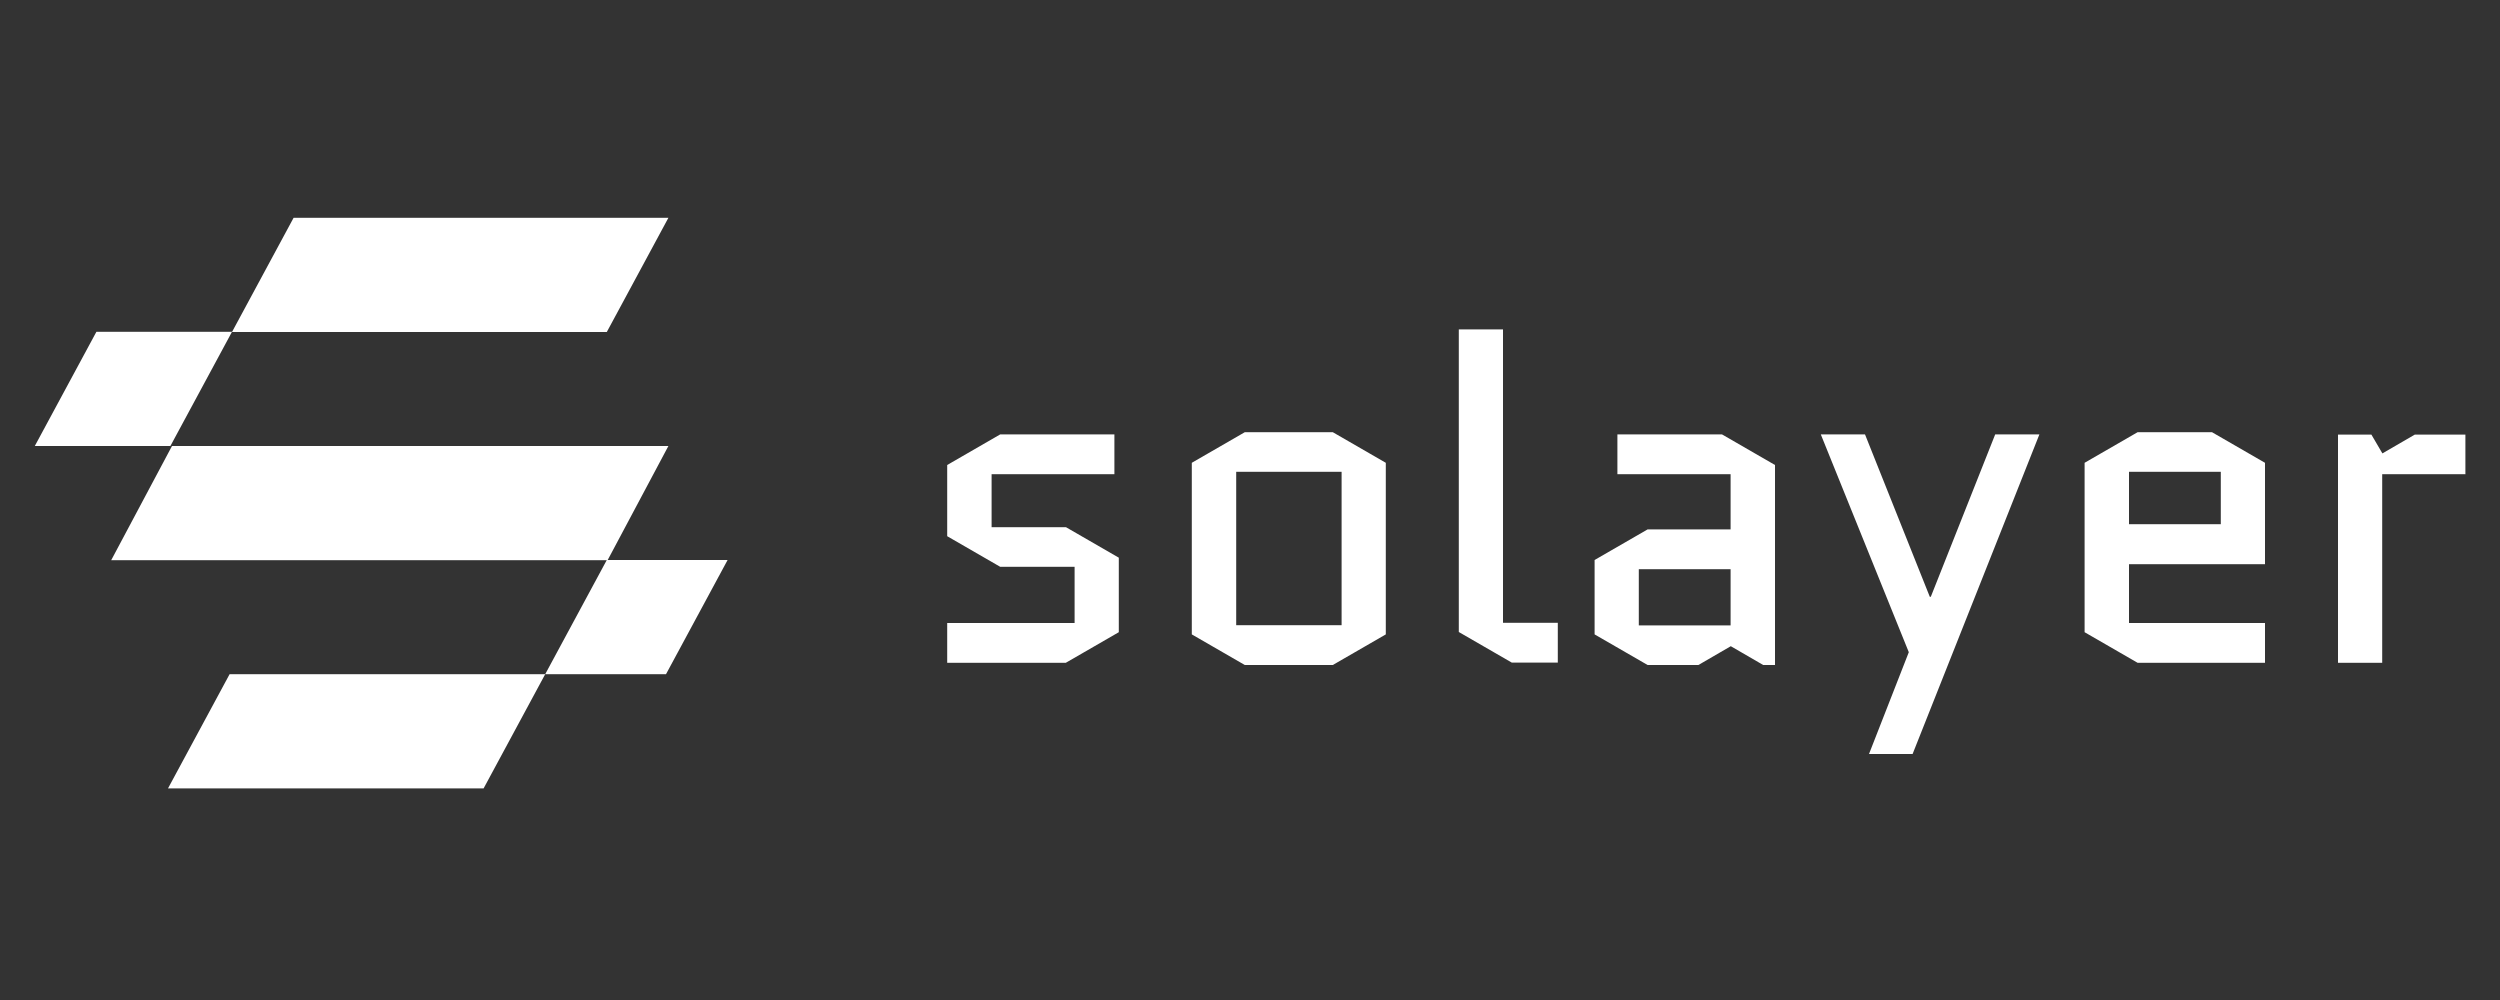
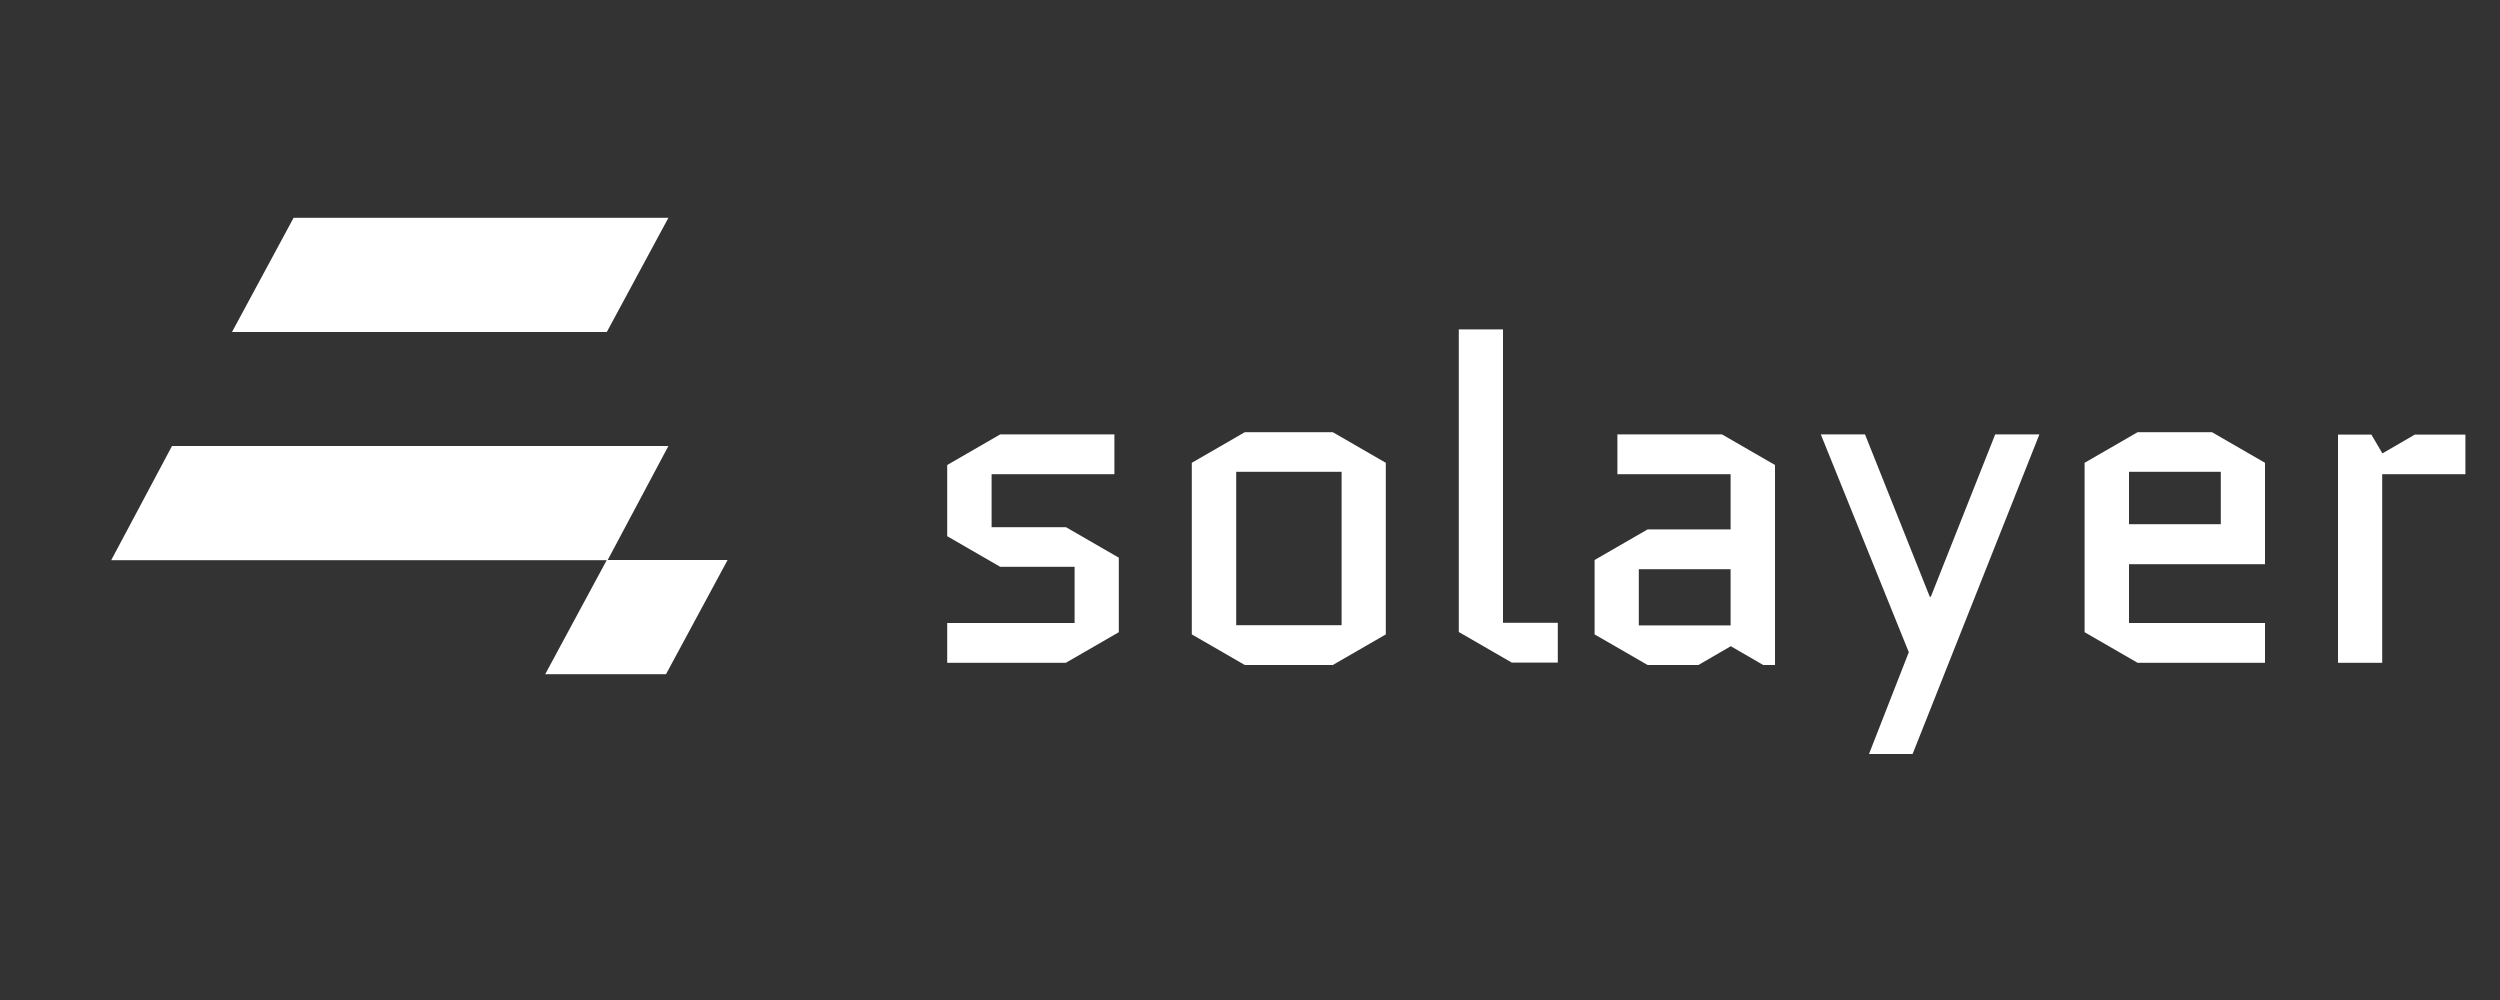
<svg xmlns="http://www.w3.org/2000/svg" id="Layer_1" version="1.1" viewBox="0 0 1250 500">
  <rect x="0" y="0" width="1250" height="500" fill="#333333" stroke="none" />
  <defs>
    <style>
      .st0 {
        fill: #fff;
      }
    </style>
  </defs>
  <path class="st0" d="M146.8,108.9h187.4l-30.8,57.1H116l30.8-57.1Z" />
-   <path class="st0" d="M114.8,337.1h157.8l-30.8,57.1H84l30.8-57.1Z" />
  <path class="st0" d="M86,223h248.2l-30.4,57.1H55.6l30.4-57.1Z" />
-   <path class="st0" d="M48.2,165.9h67.8s-30.8,57.1-30.8,57.1H17.4l30.8-57.1Z" />
-   <path class="st0" d="M303.4,280h60.4l-30.8,57.1h-60.4s30.8-57.1,30.8-57.1Z" />
+   <path class="st0" d="M303.4,280h60.4l-30.8,57.1h-60.4Z" />
  <path class="st0" d="M559.4,278.9v37.2l-26.5,15.3h-59.3v-19.9h63.7v-28.1h-37.2l-26.5-15.3v-35.6l26.5-15.3h57.1v19.9h-61.4v26.5h37.2l26.5,15.3ZM692.9,317.2l-26.5,15.3h-44l-26.5-15.3v-85.8l26.5-15.3h44l26.5,15.3v85.8ZM618.1,235.9v76.7h52.7v-76.7h-52.7ZM755.9,331.3l-26.5-15.3v-151.3h22.1v146.7h27.4v19.9h-23.1ZM819.4,284.6v28.1h45.9v-28.1h-45.9ZM823.8,332.5l-26.5-15.3v-37.2l26.5-15.3h41.5v-27.6h-56.6v-19.9h52.3l26.5,15.3v100h-5.9l-16.2-9.4-16.2,9.4h-25.3ZM934.5,377l19.9-50.9-44-108.9h22.1l32.4,81.2h.5l32.2-81.2h22.1l-63.4,159.8h-21.7ZM1132.5,311.5v19.9h-63.7l-26.5-15.3v-84.7l26.5-15.3h37.2l26.5,15.3v50.7h-68v29.4h68ZM1064.5,235.9v26.2h45.9v-26.2h-45.9ZM1232.6,237.1h-41.5v94.3h-22.1v-114.1h16.7l5.5,9.4,16.2-9.4h25.3v19.9Z" />
</svg>